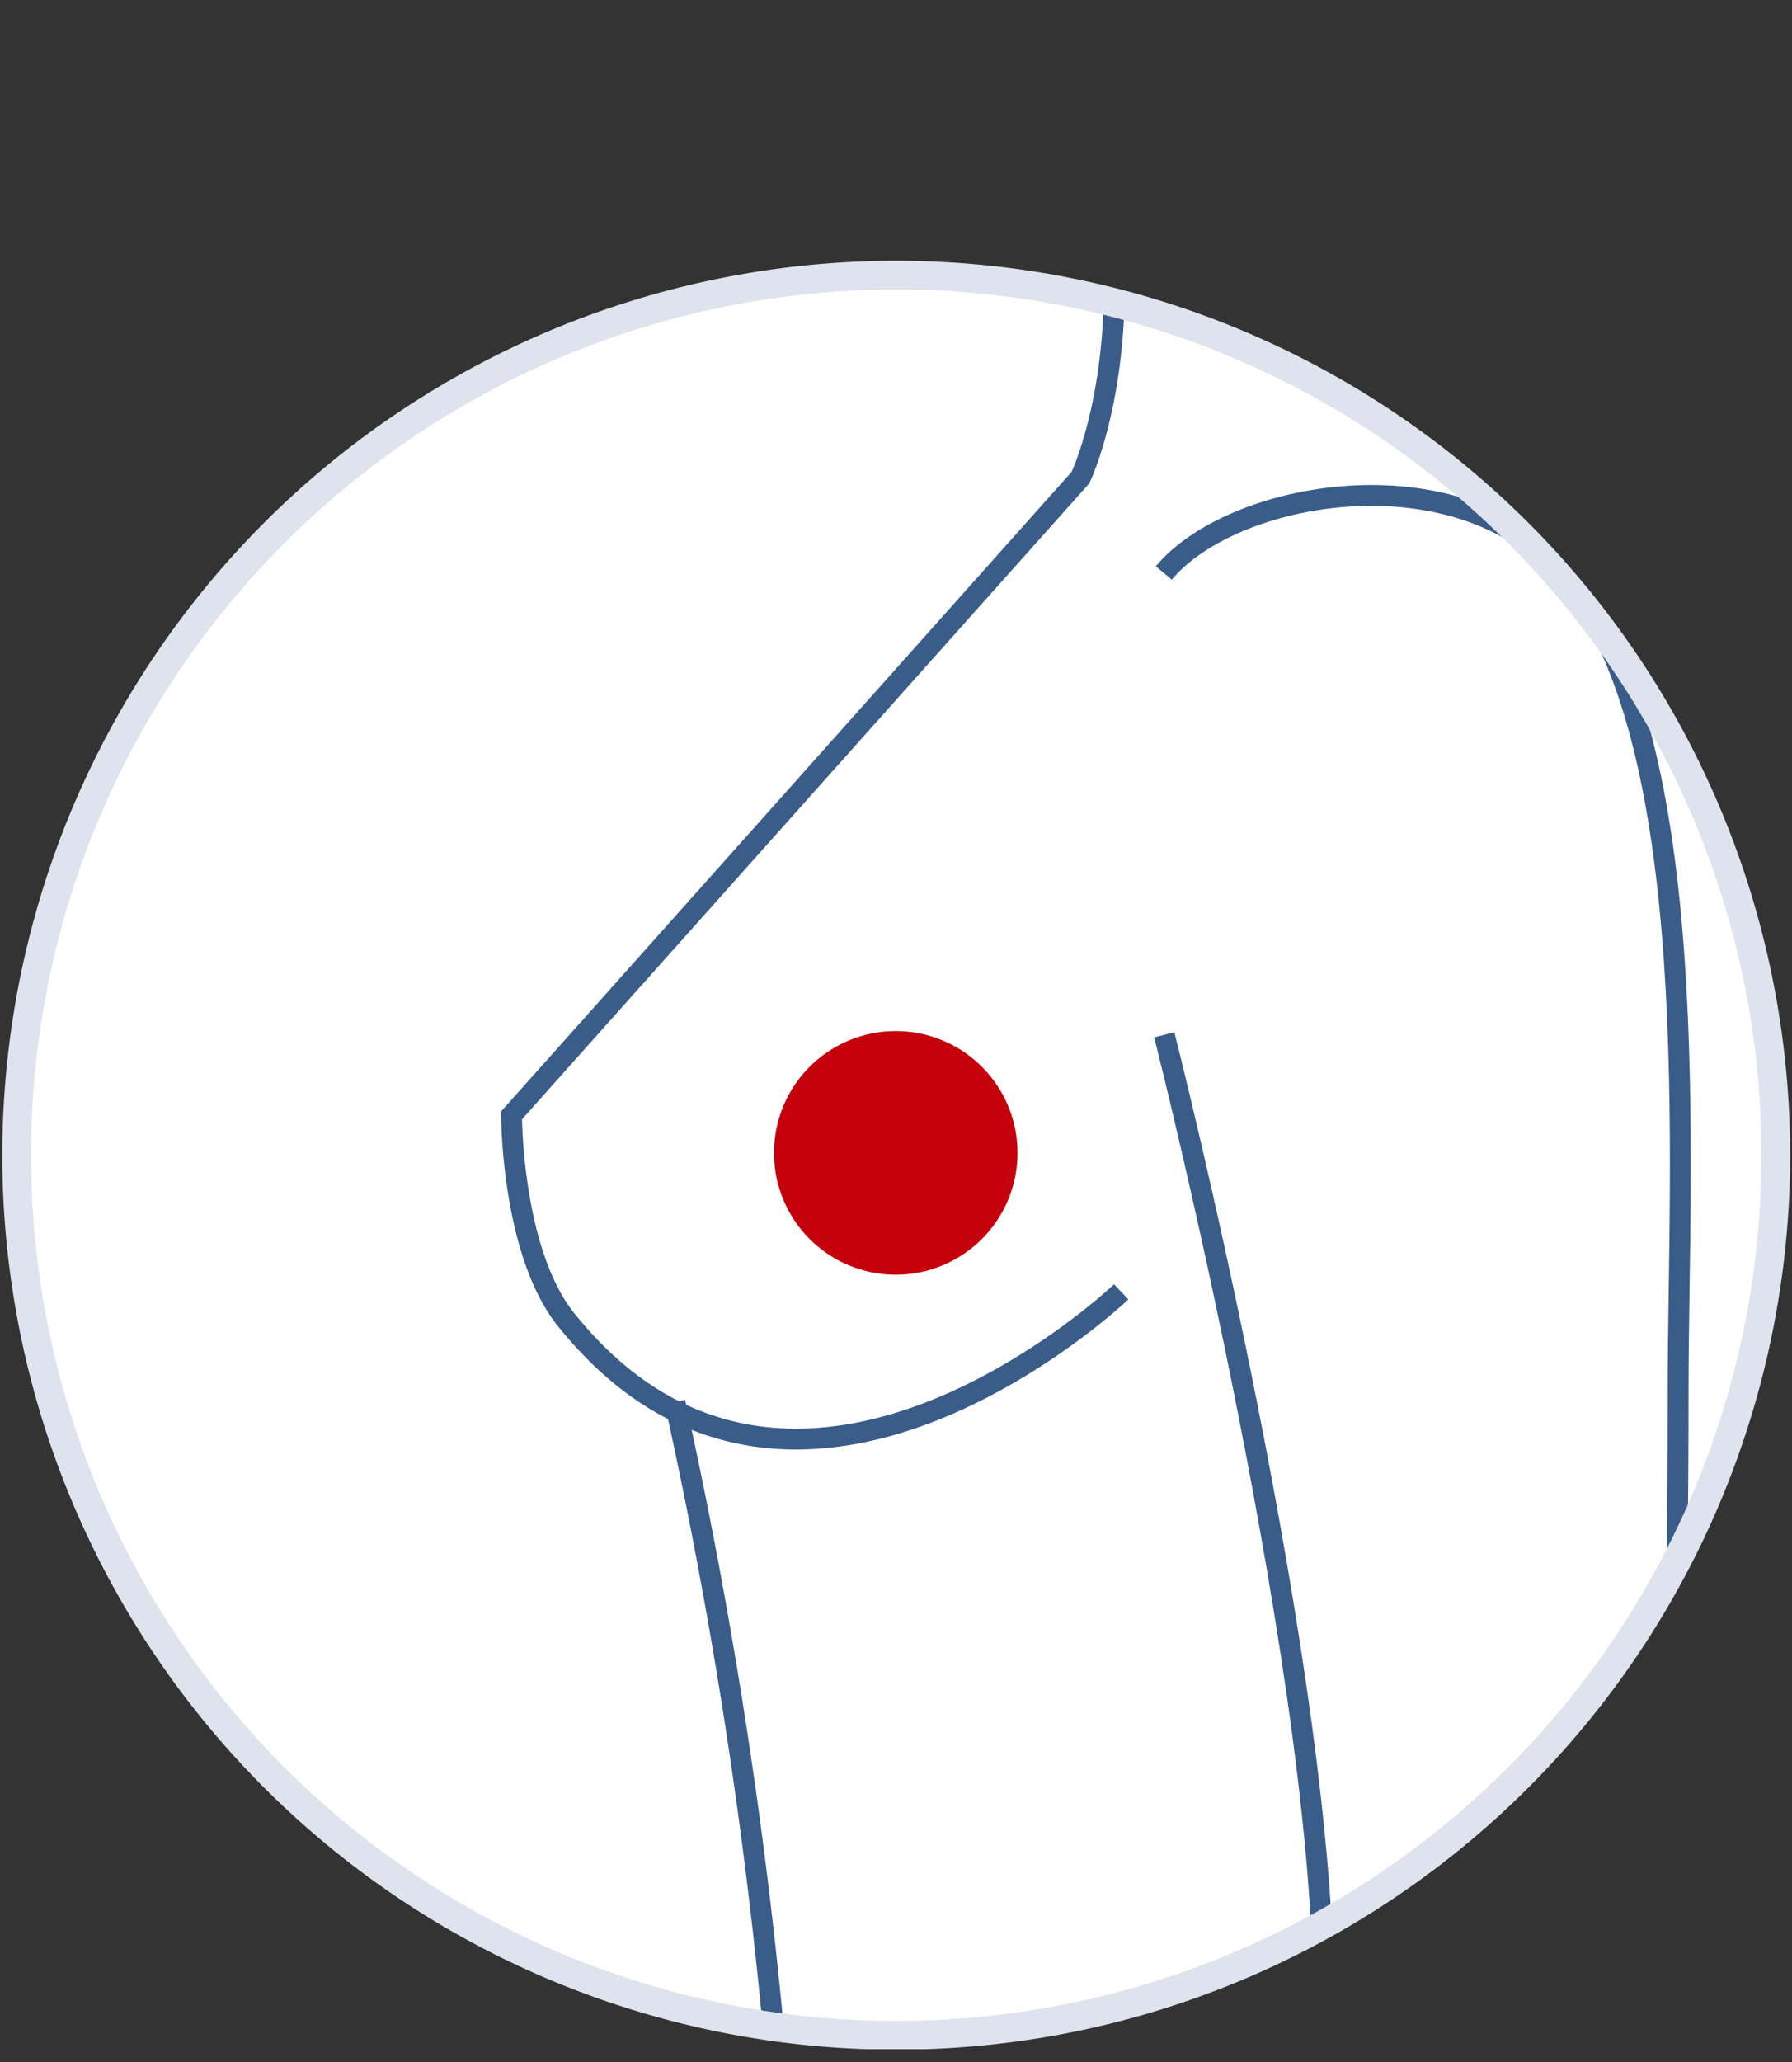
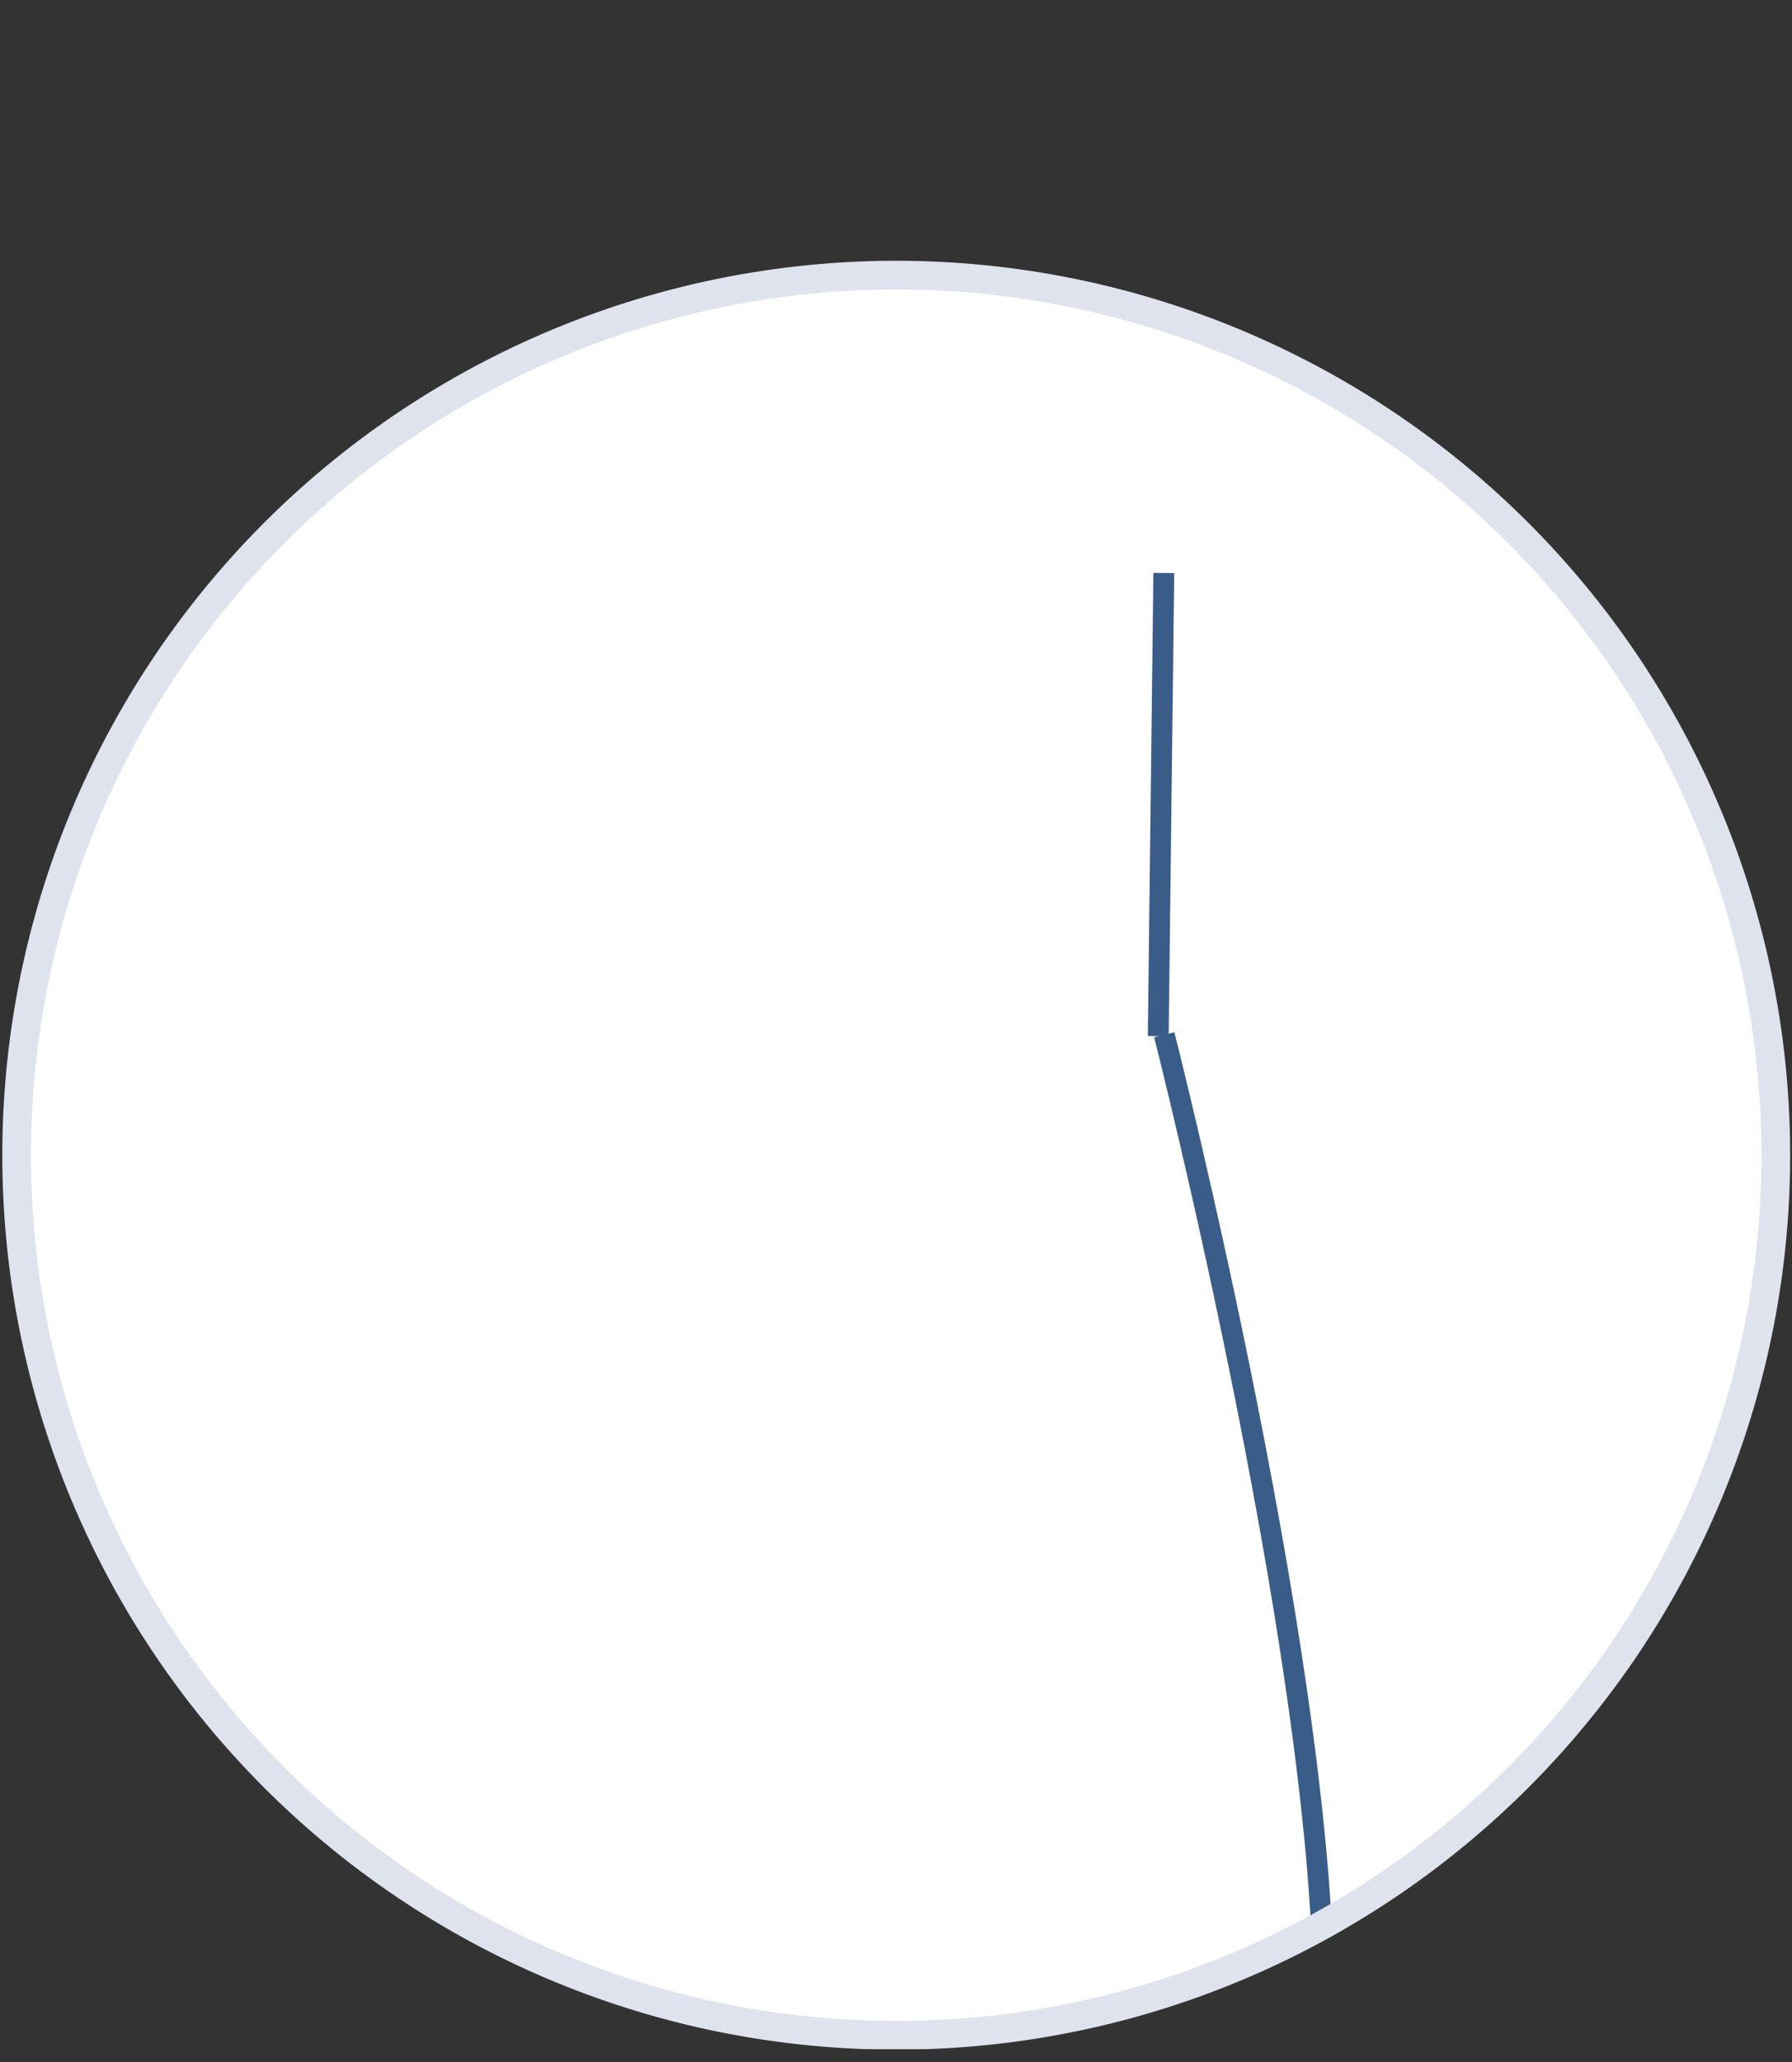
<svg xmlns="http://www.w3.org/2000/svg" viewBox="0 0 38.71 44.52">
  <rect x="0" y="0" width="38.71" height="44.52" fill="#333333" stroke="none" />
  <defs>
    <style>.cls-1,.cls-5,.cls-6{fill:none;}.cls-2{clip-path:url(#clip-path);}.cls-3{fill:#fff;}.cls-4{clip-path:url(#clip-path-2);}.cls-5{stroke:#3a5c88;stroke-width:0.45px;}.cls-6{stroke:#dee3ed;stroke-width:0.62px;}.cls-7{fill:#c3000c;}</style>
    <clipPath id="clip-path" transform="translate(0)">
      <rect class="cls-1" y="5.53" width="38.71" height="38.71" />
    </clipPath>
    <clipPath id="clip-path-2" transform="translate(0)">
      <path class="cls-1" d="M.31,24.89a19,19,0,1,0,19.05-19,19.05,19.05,0,0,0-19,19.05" />
    </clipPath>
  </defs>
  <title>rdp--Asset 13@300x</title>
  <g id="Layer_2" data-name="Layer 2">
    <g id="Layer_1-2" data-name="Layer 1">
      <g class="cls-2">
        <path class="cls-3" d="M19.36,43.94a19,19,0,1,0-19-19,19,19,0,0,0,19.05,19" transform="translate(0)" />
      </g>
      <g class="cls-4">
-         <path class="cls-5" d="M16.77,44.5a110,110,0,0,0-2.19-14.23" transform="translate(0)" />
-         <path class="cls-5" d="M24.22,27.89s-7.08,6.74-12,.59c-1.17-1.47-1.17-4.4-1.17-4.4L23.34,10.31s1.4-2.91.33-7.67S32.88.89,33.13,5.4a44.46,44.46,0,0,0,1,7.52" transform="translate(0)" />
-         <path class="cls-5" d="M25.14,12.37c1.46-1.76,6.28-2.66,8.64,0,3.07,3.53,2.47,12.88,2.47,17.58s-.12,10-.12,10" transform="translate(0)" />
+         <path class="cls-5" d="M25.14,12.37s-.12,10-.12,10" transform="translate(0)" />
        <path class="cls-5" d="M25.15,22.34s3.66,14.37,3.43,21.45" transform="translate(0)" />
      </g>
      <g class="cls-2">
        <path class="cls-6" d="M19.36,43.94a19,19,0,1,0-19-19A19,19,0,0,0,19.36,43.94Z" transform="translate(0)" />
-         <path class="cls-7" d="M19.36,27.52a2.63,2.63,0,1,0-2.64-2.63,2.63,2.63,0,0,0,2.64,2.63" transform="translate(0)" />
      </g>
    </g>
  </g>
</svg>